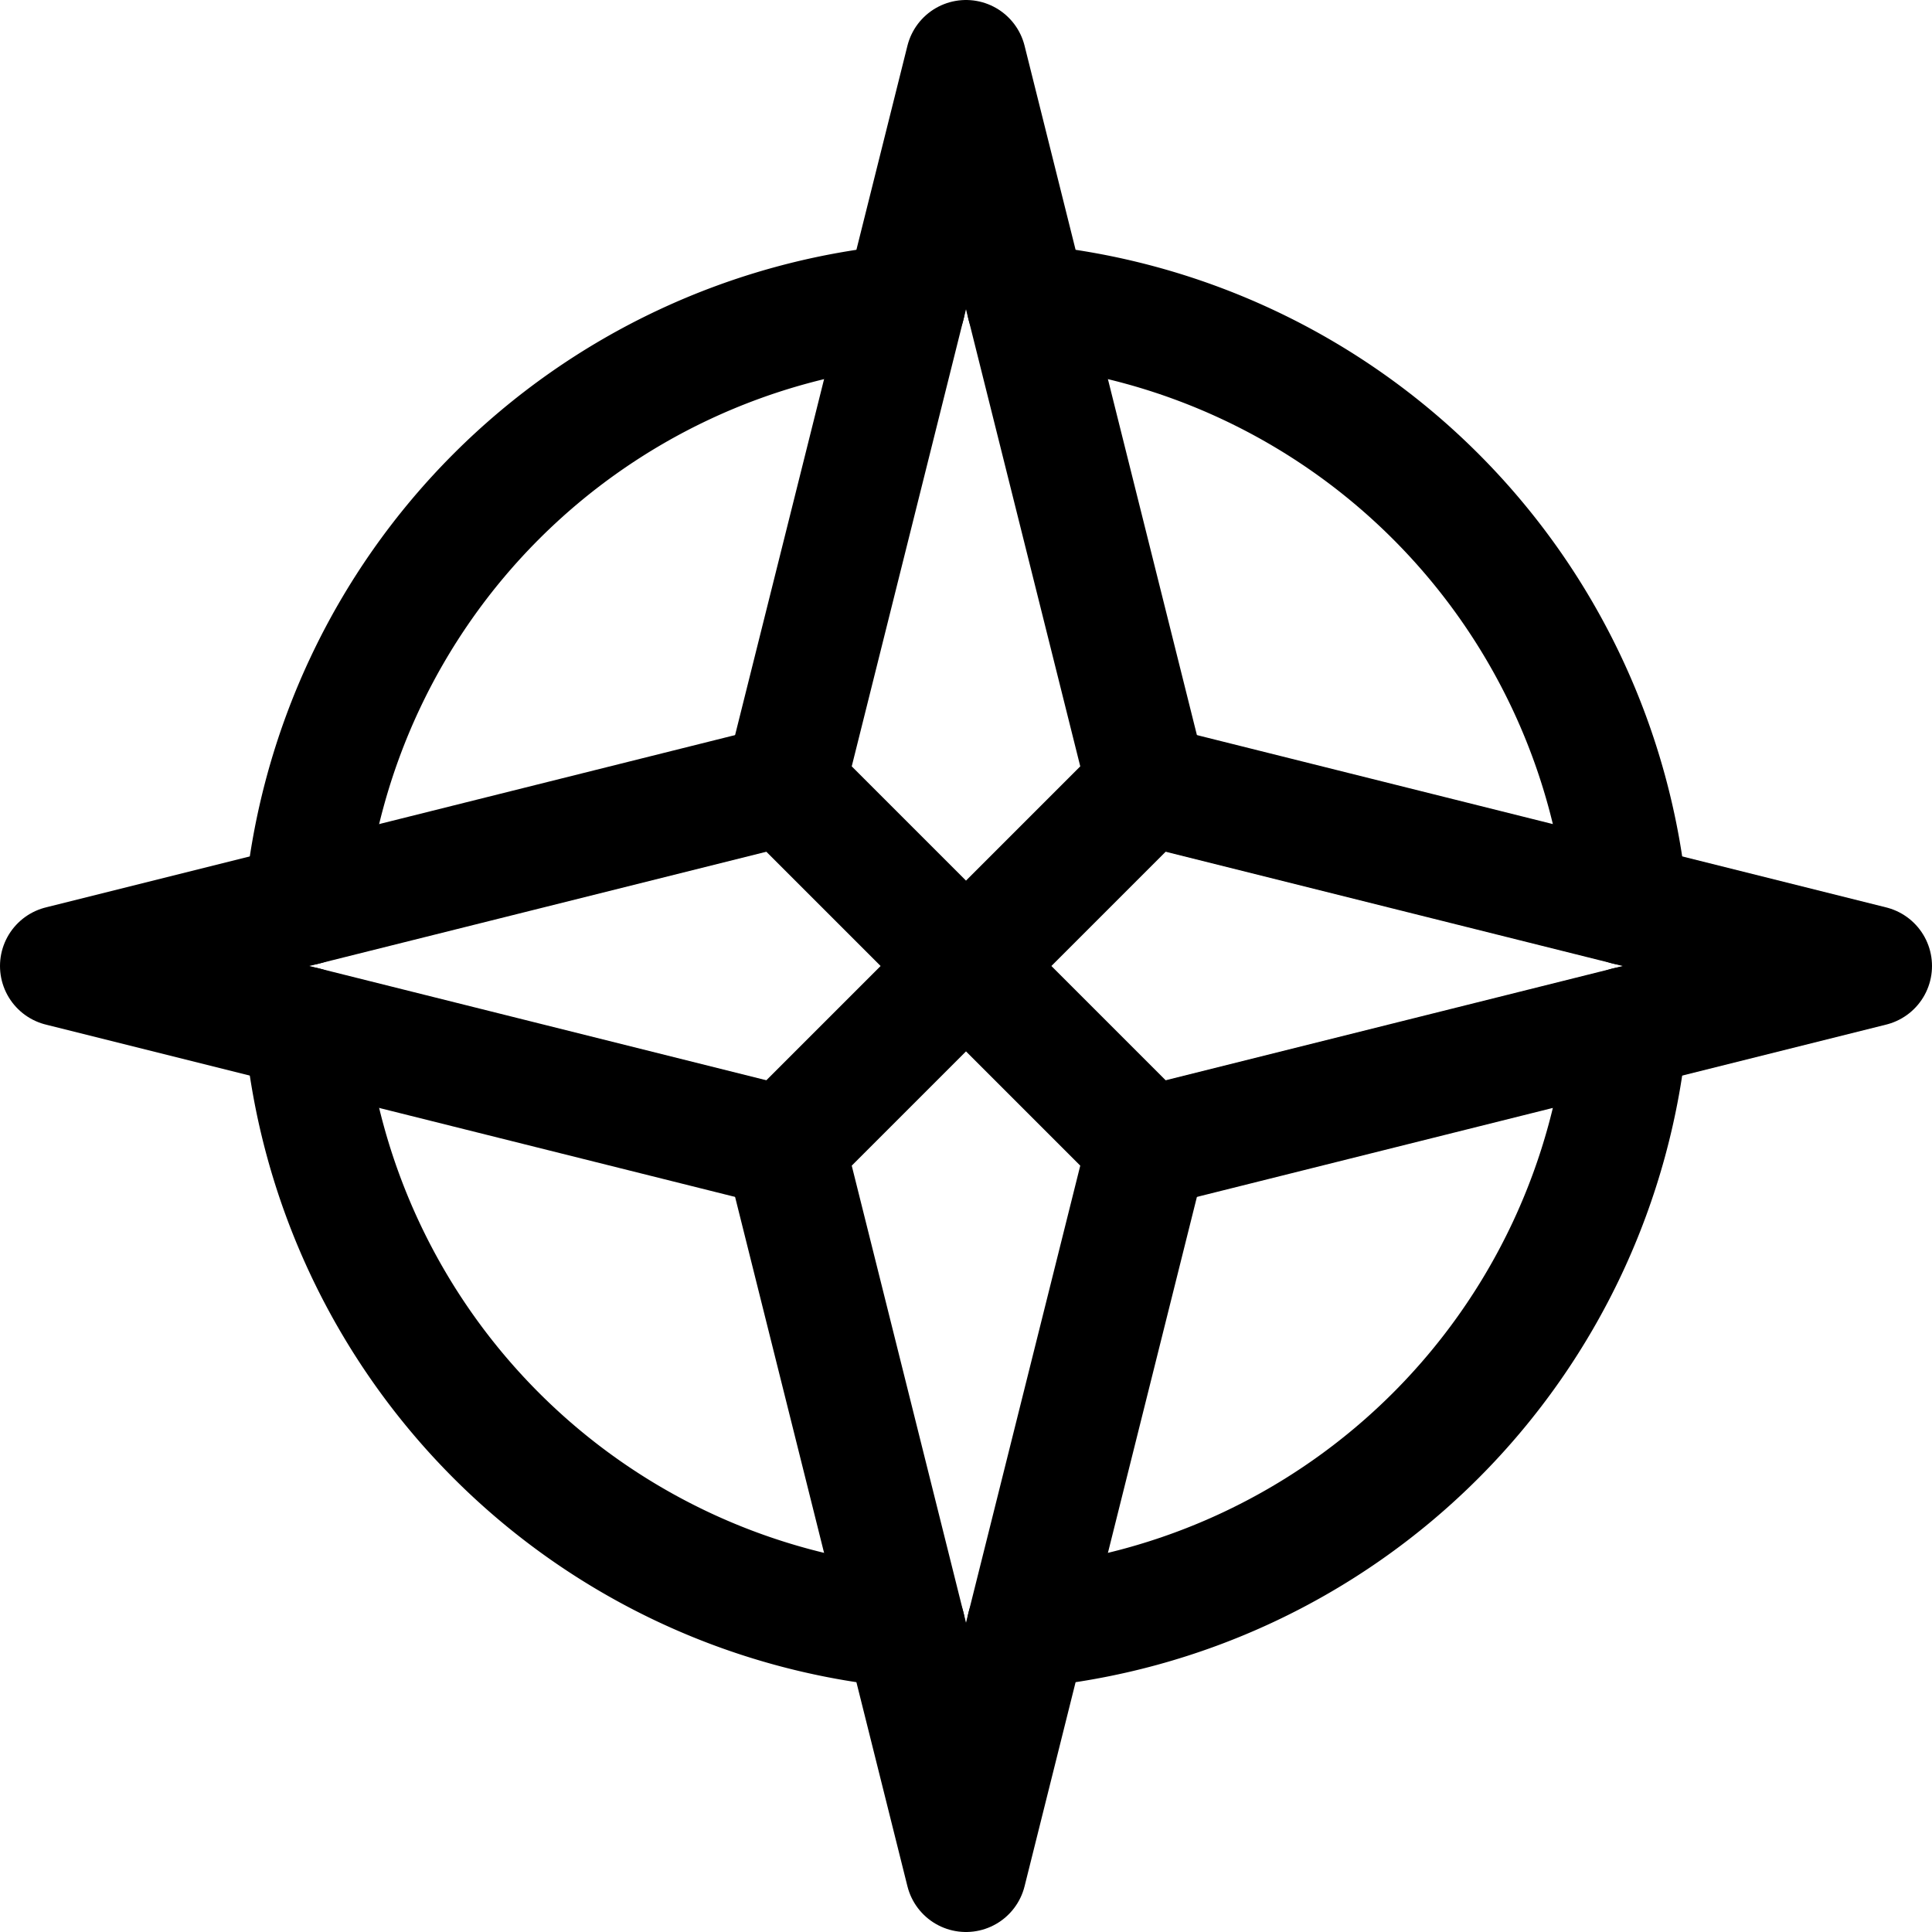
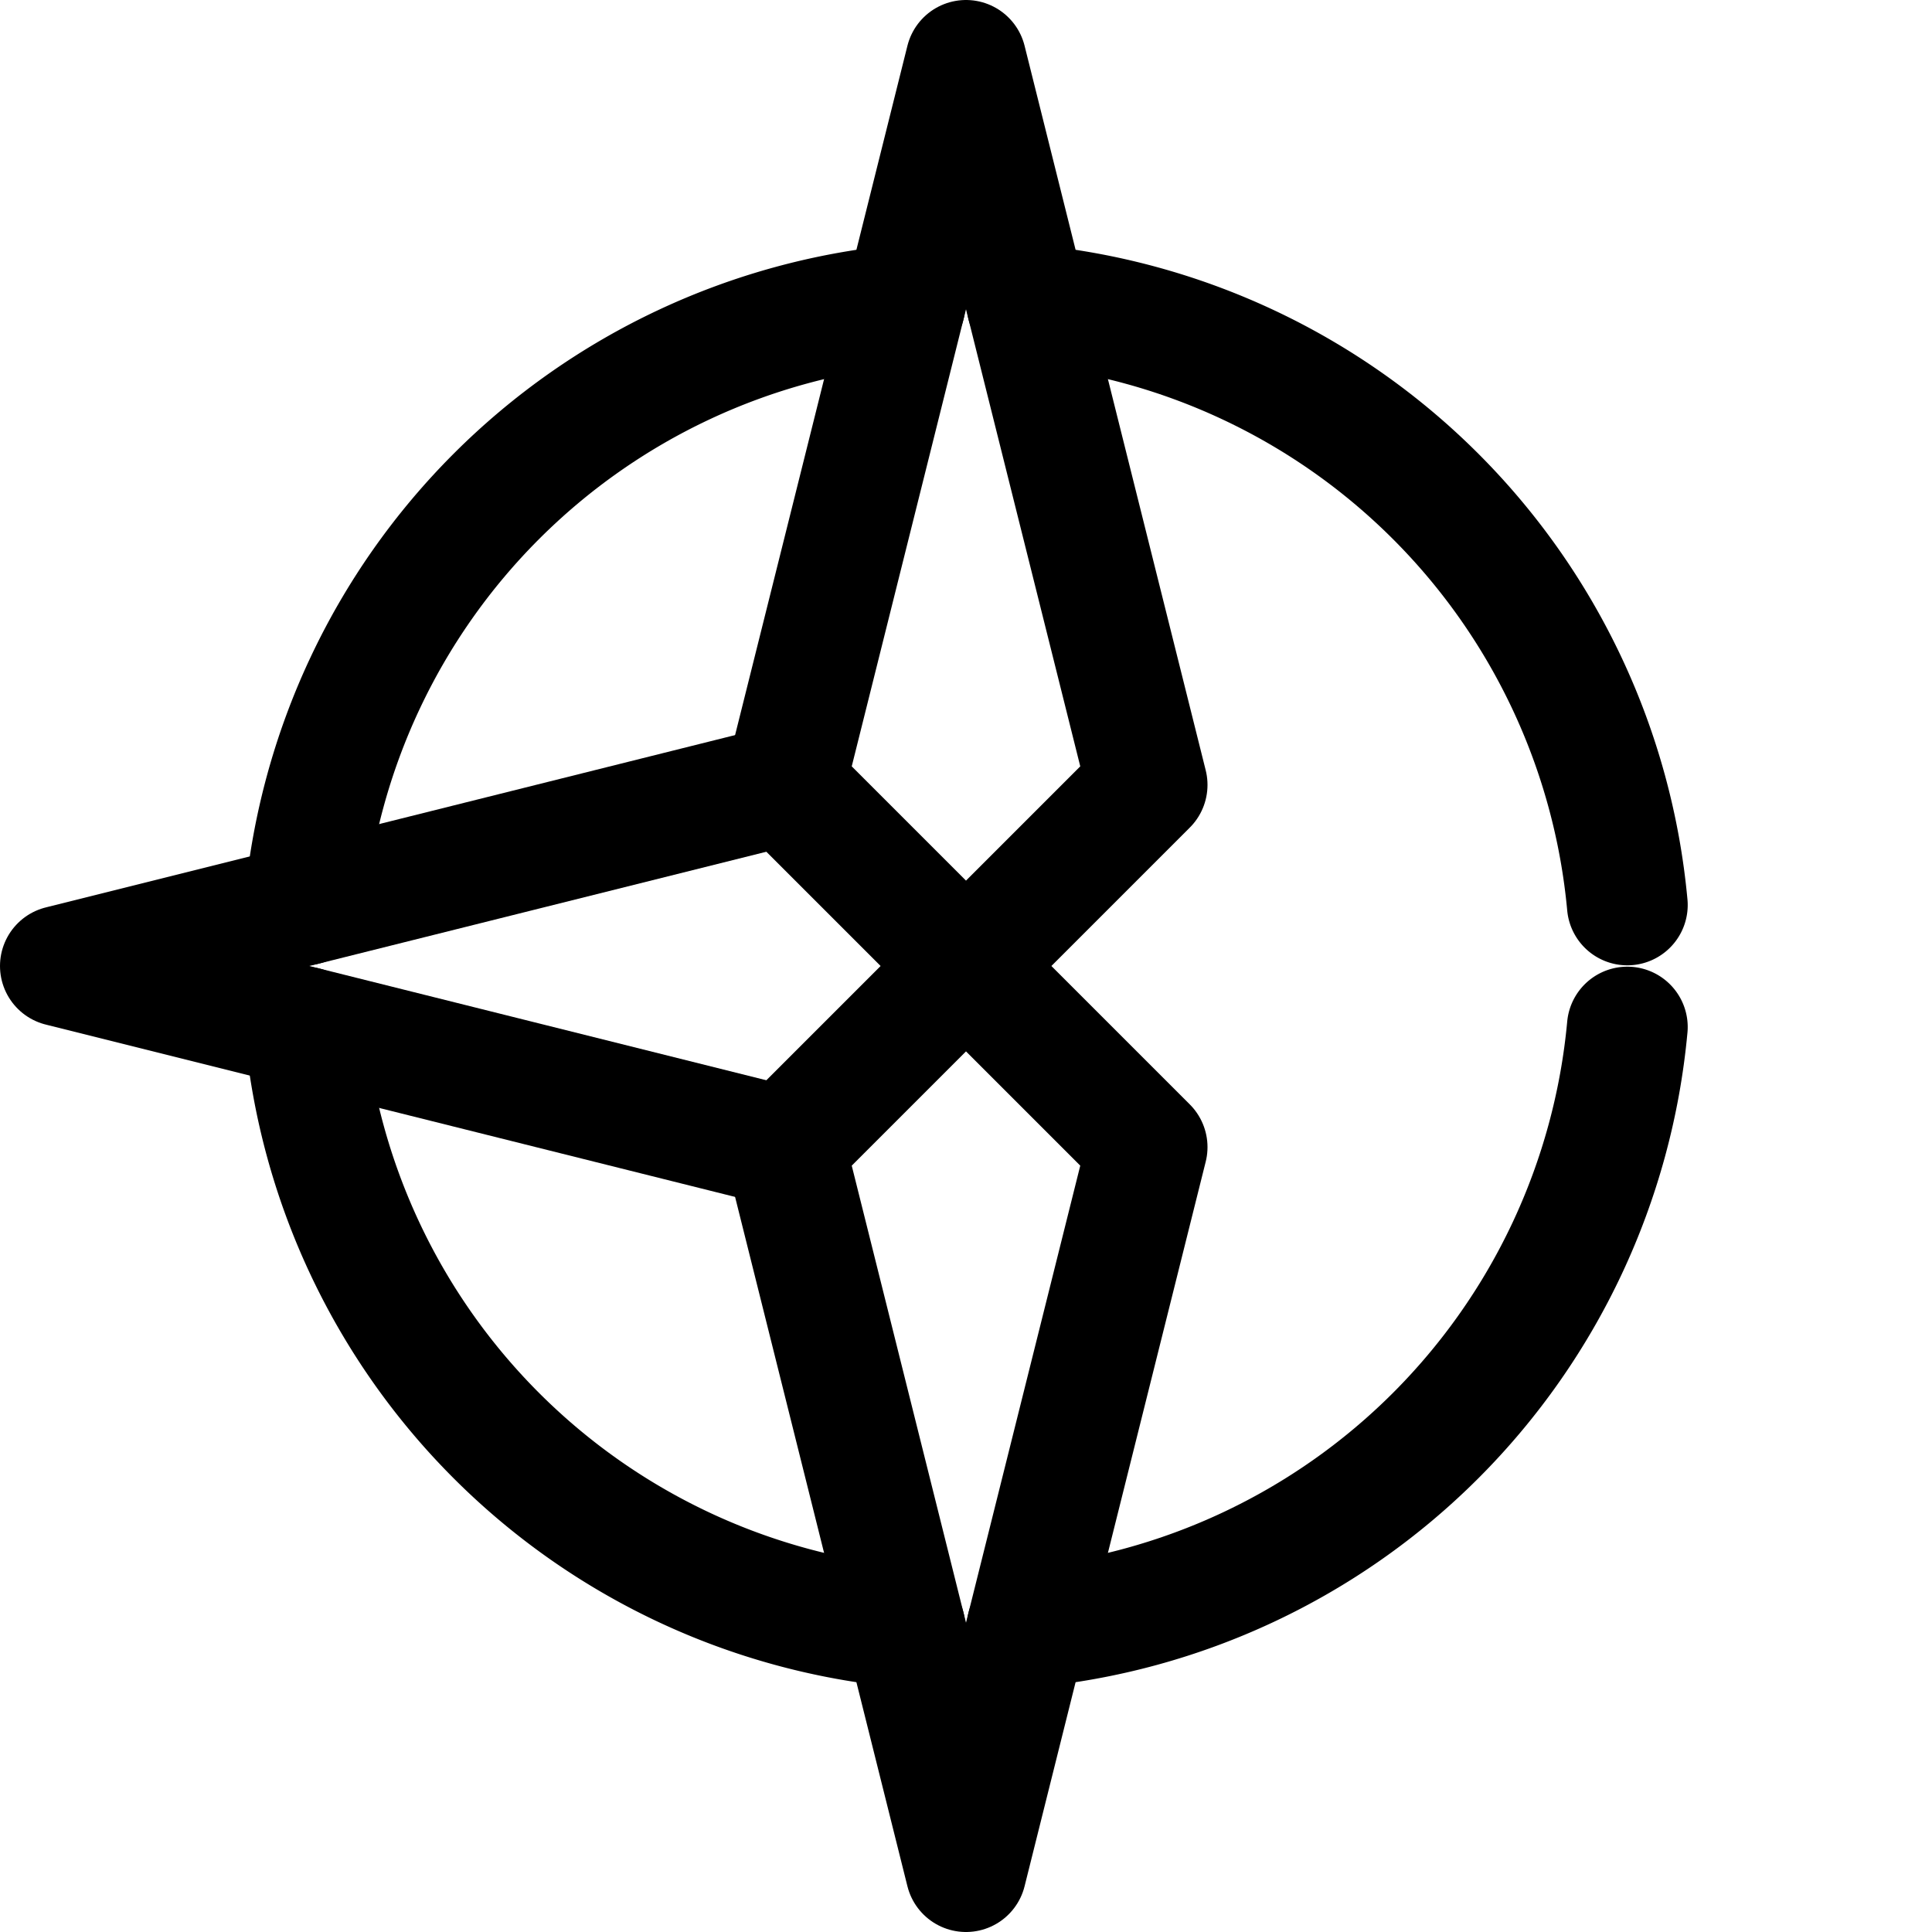
<svg xmlns="http://www.w3.org/2000/svg" viewBox="0 0 256 256">
  <rect width="256" height="256" fill="none" />
  <polygon points="128 8 104 104 128 128 152 104 128 8" fill="none" stroke="currentColor" stroke-linecap="round" stroke-linejoin="round" stroke-width="16" />
  <polygon points="128 248 104 152 128 128 152 152 128 248" fill="none" stroke="currentColor" stroke-linecap="round" stroke-linejoin="round" stroke-width="16" />
-   <polyline points="152 104 248 128 152 152" fill="none" stroke="currentColor" stroke-linecap="round" stroke-linejoin="round" stroke-width="16" />
  <polyline points="104 104 8 128 104 152" fill="none" stroke="currentColor" stroke-linecap="round" stroke-linejoin="round" stroke-width="16" />
  <path d="M40.37,119.91a88,88,0,0,1,79.54-79.54" fill="none" stroke="currentColor" stroke-linecap="round" stroke-linejoin="round" stroke-width="16" />
  <path d="M119.91,215.63a88,88,0,0,1-79.54-79.54" fill="none" stroke="currentColor" stroke-linecap="round" stroke-linejoin="round" stroke-width="16" />
  <path d="M215.63,136.09a88,88,0,0,1-79.54,79.54" fill="none" stroke="currentColor" stroke-linecap="round" stroke-linejoin="round" stroke-width="16" />
  <path d="M136.09,40.37a88,88,0,0,1,79.54,79.54" fill="none" stroke="currentColor" stroke-linecap="round" stroke-linejoin="round" stroke-width="16" />
</svg>